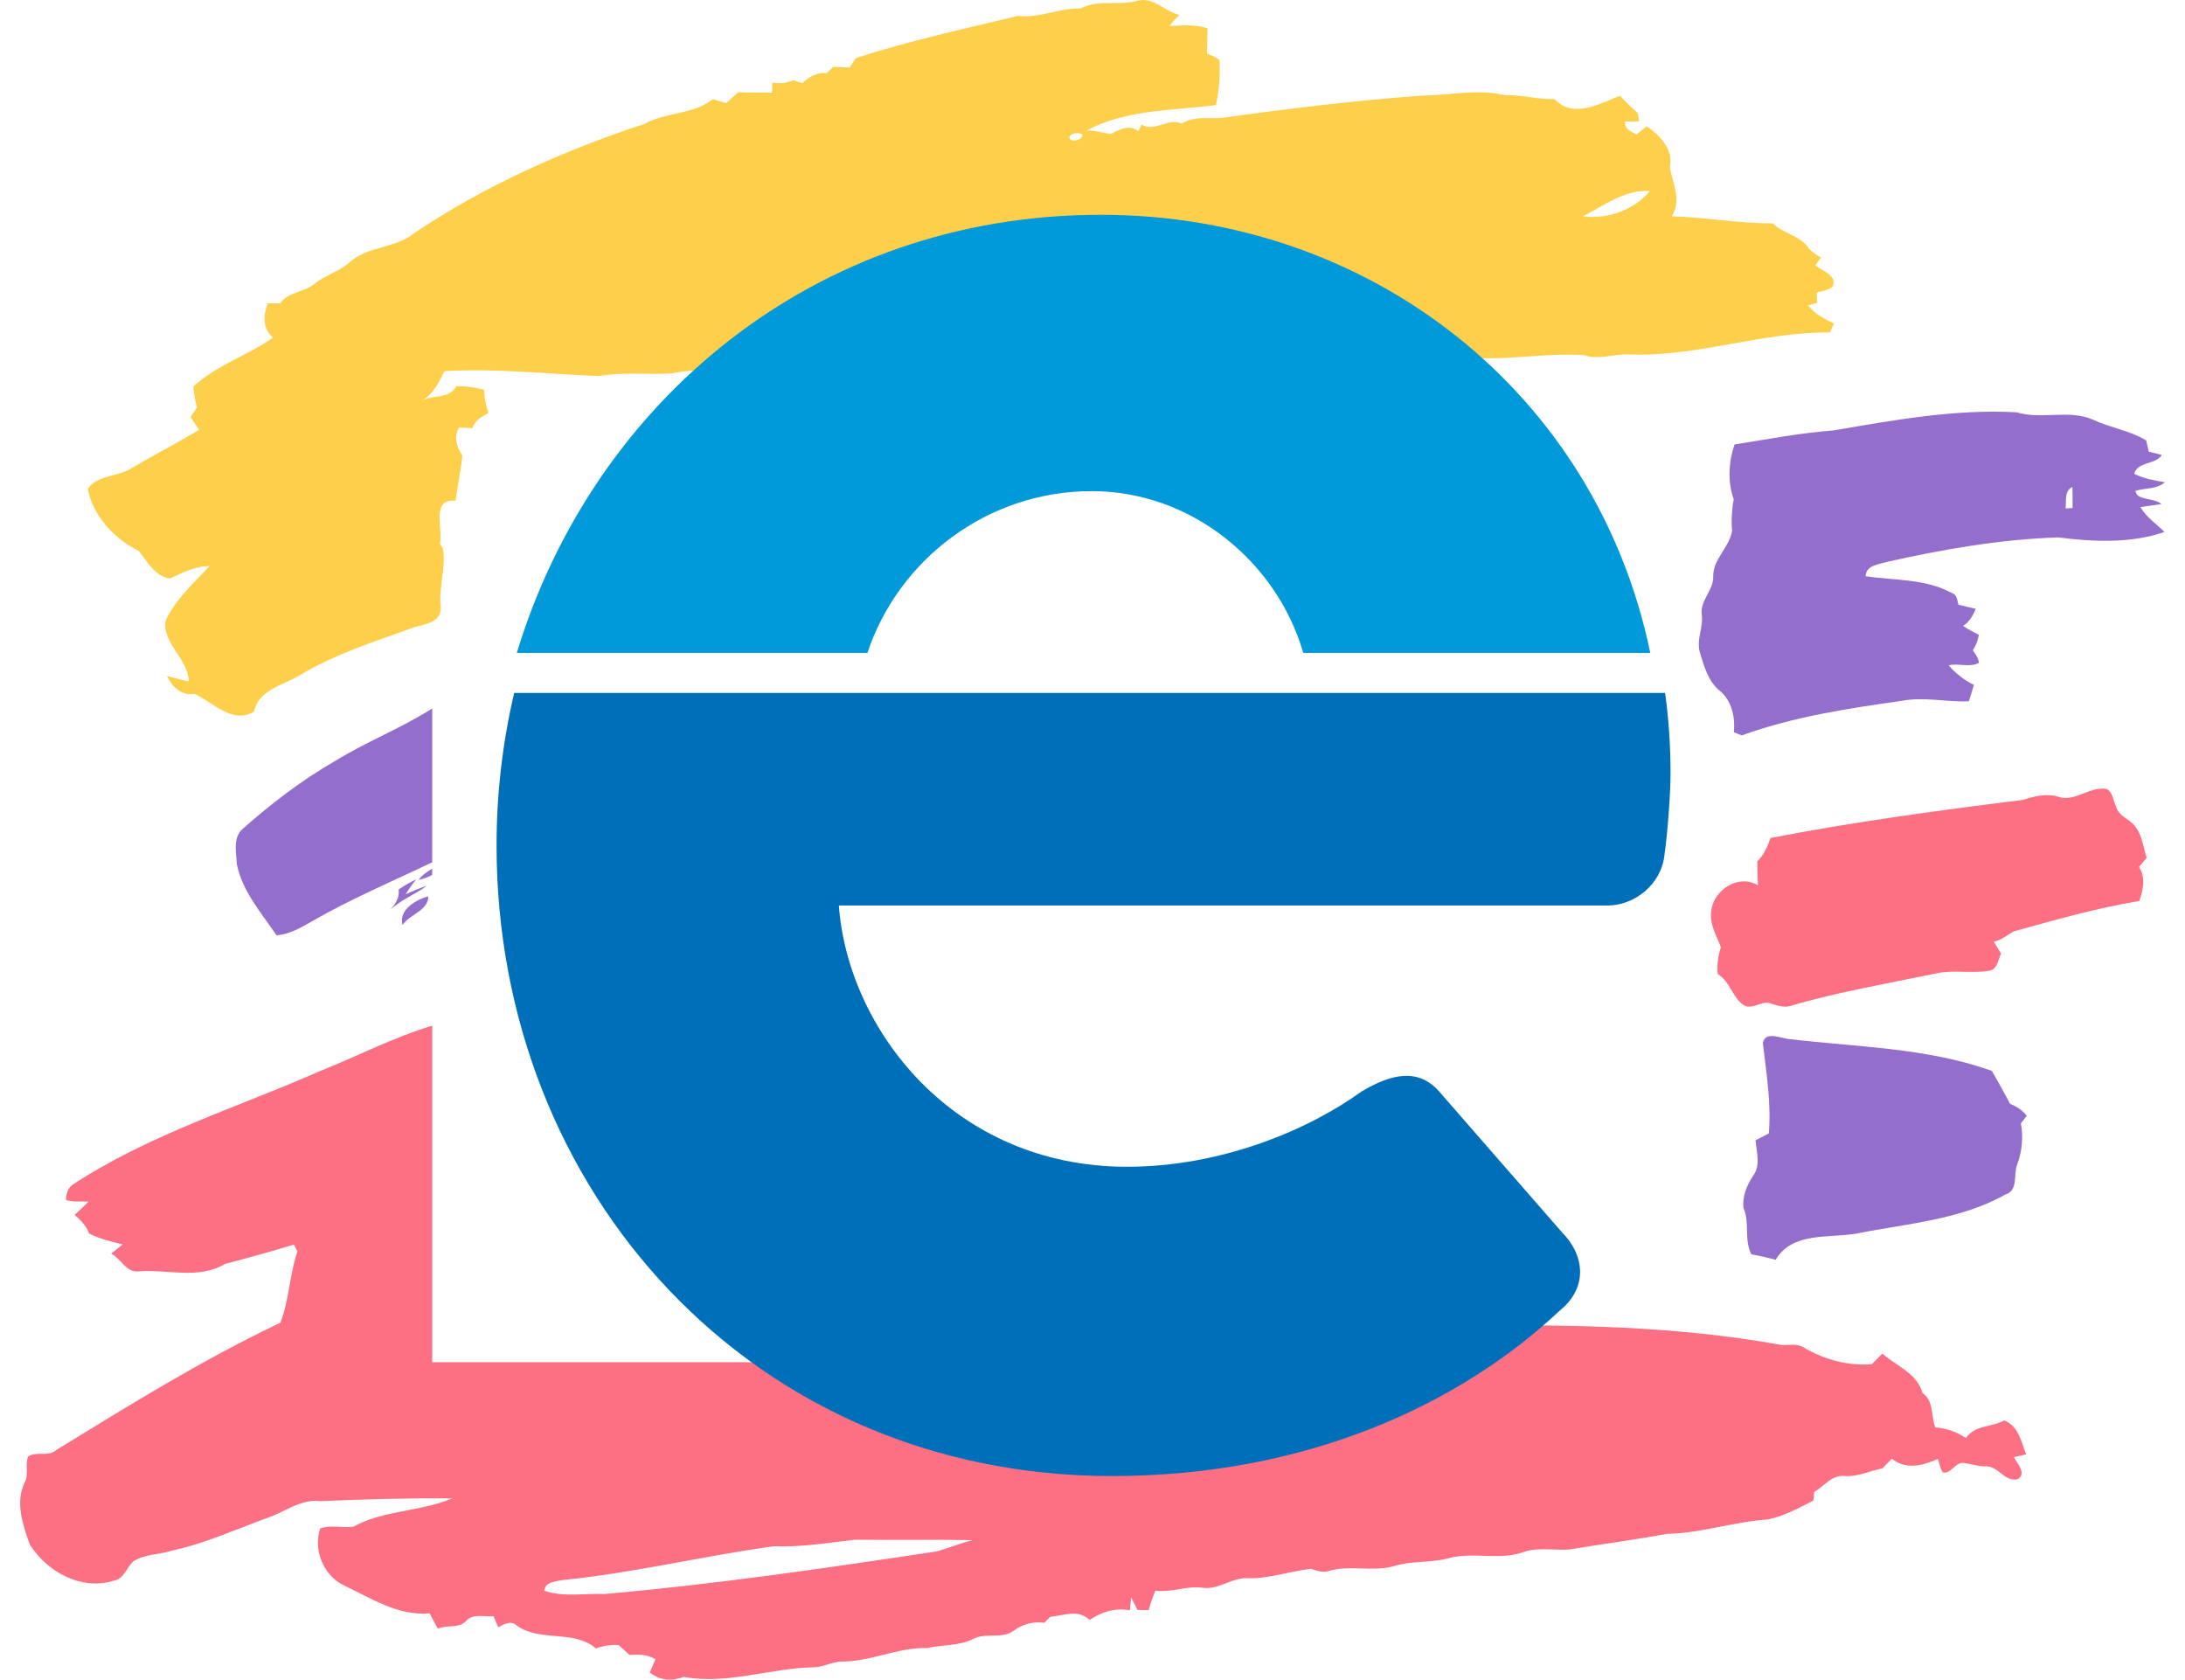
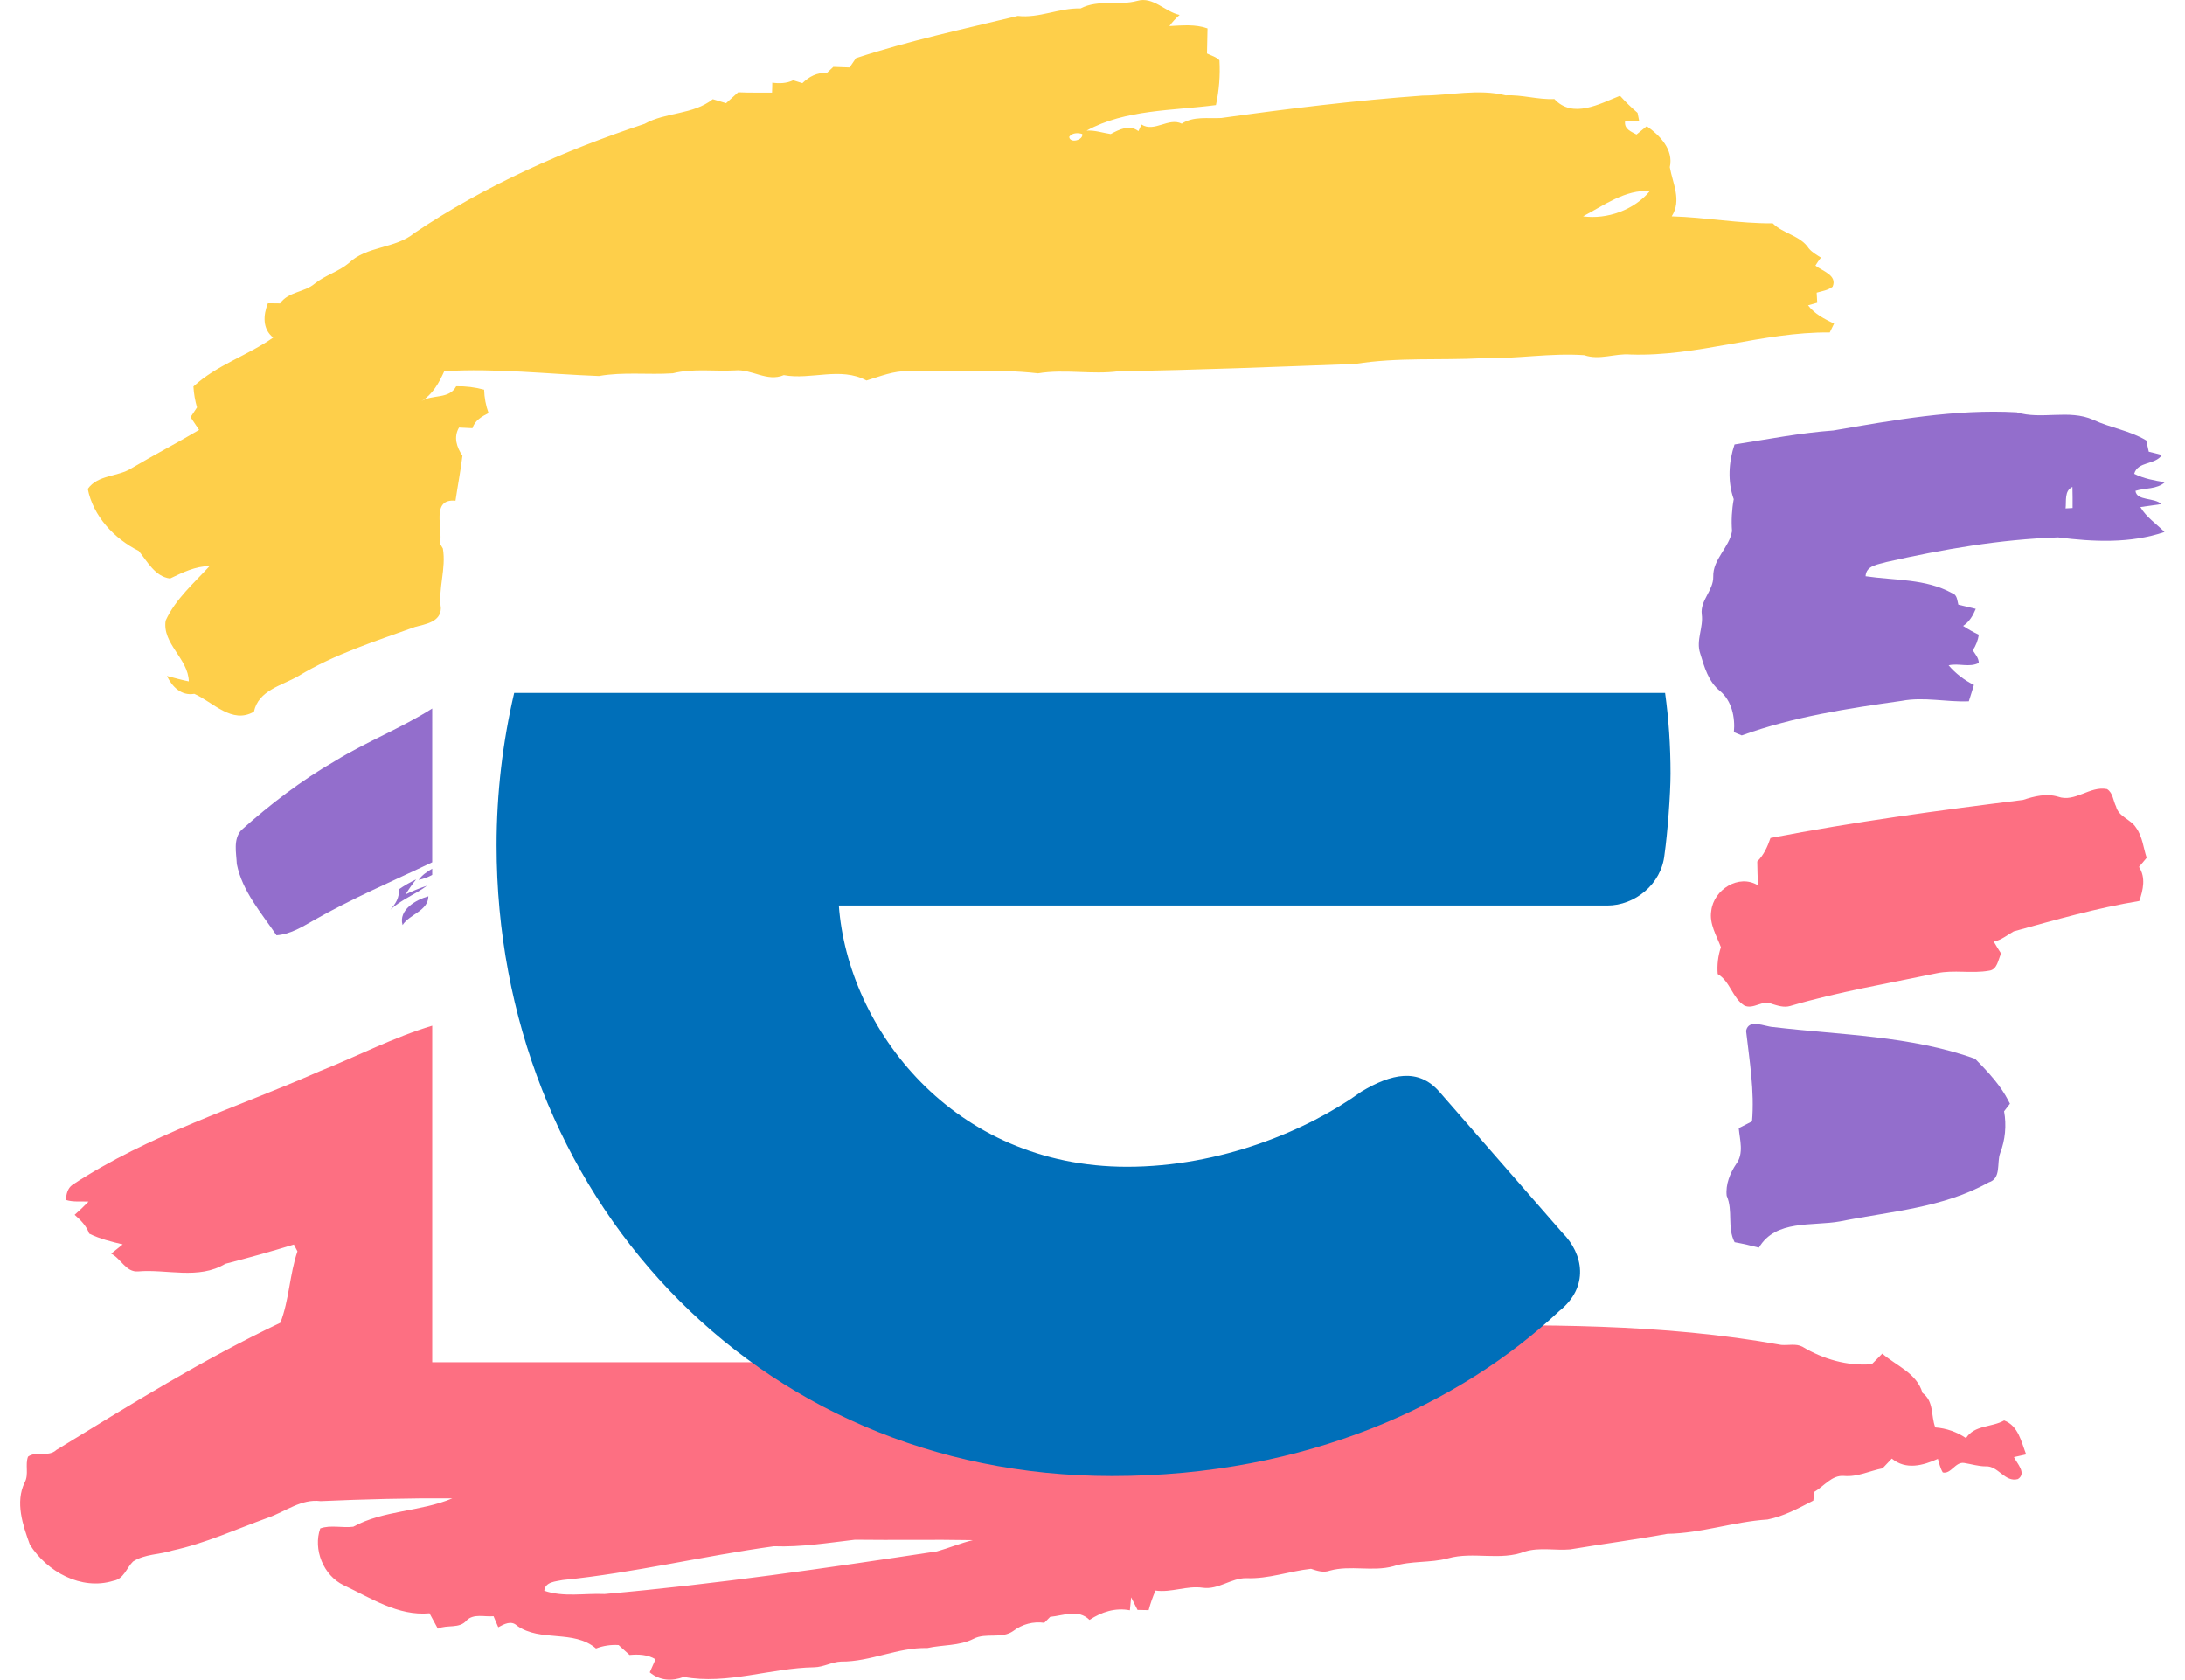
<svg xmlns="http://www.w3.org/2000/svg" version="1.1" id="Layer_1" x="0px" y="0px" width="281px" height="216px" viewBox="40 0 281 216" enable-background="new 40 0 281 216" xml:space="preserve">
  <title>Asset 1</title>
  <g id="Layer_2">
    <g id="_6">
      <path fill="#936ECC" d="M318.405,62.012c-1.027,0.935-2.526,0.702-3.774,1.108c0.146,1.317,2.414,0.83,3.331,1.701    c-0.896,0.14-1.8,0.254-2.704,0.382c0.766,1.317,2.063,2.153,3.107,3.208c-4.413,1.497-9.134,1.266-13.686,0.693    c-7.411,0.244-14.799,1.525-22.049,3.16c-1.057,0.329-2.634,0.411-2.709,1.833c3.731,0.555,7.73,0.303,11.119,2.173    c0.673,0.193,0.658,0.937,0.813,1.488l2.239,0.538c-0.354,0.862-0.826,1.672-1.627,2.194c0.646,0.427,1.322,0.806,2.023,1.132    c-0.113,0.718-0.379,1.403-0.779,2.01c0.33,0.5,0.76,0.981,0.773,1.613c-1.184,0.63-2.602,0-3.883,0.31    c0.905,1.051,2.013,1.908,3.257,2.521c-0.204,0.702-0.438,1.4-0.659,2.104c-2.888,0.123-5.765-0.608-8.645-0.055    c-6.935,0.979-13.949,2.045-20.555,4.442c-0.331-0.141-0.674-0.276-1.014-0.415c0.185-1.903-0.268-4.061-1.812-5.32    c-1.467-1.188-1.993-3.073-2.521-4.813c-0.57-1.664,0.438-3.332,0.203-5.023c-0.219-1.804,1.518-3.073,1.478-4.844    c-0.065-2.251,2.054-3.713,2.414-5.851c-0.104-1.374-0.03-2.754,0.22-4.108c-0.806-2.243-0.658-4.802,0.104-7.041    c4.227-0.658,8.434-1.488,12.707-1.797c7.793-1.334,15.634-2.772,23.572-2.337c3.213,0.992,6.727-0.423,9.845,0.961    c2.216,1.044,4.708,1.376,6.819,2.655c0.111,0.485,0.219,0.966,0.328,1.451c0.566,0.134,1.133,0.274,1.688,0.426    c-0.877,1.304-3.096,0.777-3.562,2.414C315.699,61.551,317.062,61.792,318.405,62.012z M306.521,62.615    c-1.064,0.491-0.766,1.811-0.878,2.765l0.899-0.051C306.545,64.421,306.55,63.519,306.521,62.615z" />
      <path fill="#FD6F82" d="M314.709,106.439c0.826,1.135,0.929,2.572,1.359,3.867c-0.33,0.391-0.658,0.777-0.986,1.174    c0.896,1.361,0.533,2.947,0.042,4.377c-5.486,0.903-10.813,2.436-16.154,3.91c-0.839,0.47-1.587,1.126-2.563,1.316    c0.303,0.519,0.612,1.031,0.943,1.537c-0.396,0.787-0.467,2.082-1.561,2.205c-2.223,0.395-4.503-0.141-6.722,0.329    c-6.296,1.317-12.665,2.386-18.843,4.207c-0.799,0.233-1.6-0.042-2.364-0.272c-1.174-0.565-2.337,0.758-3.524,0.221    c-1.564-0.978-1.812-3.105-3.435-4.057c-0.099-1.166,0.043-2.342,0.415-3.451c-0.57-1.504-1.517-3.008-1.24-4.684    c0.307-2.713,3.54-4.783,6.009-3.266c-0.044-1.023-0.09-2.048-0.095-3.072c0.844-0.834,1.328-1.919,1.701-3.021    c10.754-2.078,21.629-3.549,32.48-4.896c1.446-0.477,3.012-0.867,4.515-0.411c2.177,0.759,4.084-1.422,6.285-0.983    c0.762,0.469,0.786,1.497,1.159,2.232C312.462,105.046,314.038,105.342,314.709,106.439z" />
-       <path fill="#936ECC" d="M298.488,141.927c0.83,0.358,1.611,0.821,2.158,1.556c-0.25,0.32-0.503,0.646-0.753,0.975    c0.327,1.81,0.151,3.674-0.509,5.391c-0.459,1.253,0.182,3.25-1.471,3.75c-5.866,3.292-12.674,3.73-19.137,5.021    c-3.541,0.637-8.266-0.271-10.414,3.373c-1.031-0.271-2.072-0.514-3.127-0.699c-0.99-1.91-0.165-4.05-1.019-5.971    c-0.161-1.465,0.438-2.928,1.249-4.132c0.98-1.343,0.438-3.053,0.301-4.561c0.57-0.298,1.149-0.588,1.711-0.878    c0.33-3.906-0.324-7.782-0.768-11.643c0.338-1.604,2.374-0.547,3.484-0.484c8.699,1.031,17.621,1.097,25.969,4.079    C296.953,139.096,297.754,140.492,298.488,141.927z" />
+       <path fill="#936ECC" d="M298.488,141.927c-0.25,0.32-0.503,0.646-0.753,0.975    c0.327,1.81,0.151,3.674-0.509,5.391c-0.459,1.253,0.182,3.25-1.471,3.75c-5.866,3.292-12.674,3.73-19.137,5.021    c-3.541,0.637-8.266-0.271-10.414,3.373c-1.031-0.271-2.072-0.514-3.127-0.699c-0.99-1.91-0.165-4.05-1.019-5.971    c-0.161-1.465,0.438-2.928,1.249-4.132c0.98-1.343,0.438-3.053,0.301-4.561c0.57-0.298,1.149-0.588,1.711-0.878    c0.33-3.906-0.324-7.782-0.768-11.643c0.338-1.604,2.374-0.547,3.484-0.484c8.699,1.031,17.621,1.097,25.969,4.079    C296.953,139.096,297.754,140.492,298.488,141.927z" />
      <path fill="#FECF4A" d="M273.471,34.151c0.898,0.711,2.853,1.238,2.209,2.721c-0.597,0.457-1.348,0.562-2.049,0.759    c0.027,0.439,0.053,0.862,0.072,1.299c-0.297,0.081-0.879,0.246-1.179,0.331c0.843,1.122,2.12,1.756,3.345,2.351    c-0.183,0.377-0.367,0.757-0.556,1.135c-8.678-0.083-16.951,3.134-25.64,2.837c-1.988-0.167-3.951,0.769-5.926,0.088    c-4.35-0.305-8.68,0.483-13.036,0.389c-5.472,0.292-10.974-0.143-16.415,0.737c-10.131,0.364-20.255,0.796-30.395,0.935    c-3.467,0.48-6.947-0.308-10.406,0.276c-5.554-0.634-11.133-0.132-16.703-0.288c-1.863-0.042-3.604,0.674-5.359,1.207    c-3.351-1.804-7.124-0.037-10.631-0.689c-2.166,0.919-4.13-0.823-6.303-0.608c-2.658,0.138-5.362-0.281-7.976,0.373    c-3.153,0.208-6.364-0.207-9.498,0.349c-6.597-0.246-13.258-1.032-19.892-0.621c-0.685,1.516-1.479,2.967-2.945,3.862    c1.442-0.928,3.562-0.202,4.481-1.922c1.211-0.026,2.421,0.122,3.59,0.439c0.027,1.025,0.219,2.039,0.568,3.002    c-0.862,0.439-1.767,0.951-2.067,1.945c-0.57-0.02-1.146-0.051-1.729-0.083c-0.73,1.253-0.3,2.52,0.439,3.627    c-0.235,1.932-0.608,3.854-0.893,5.785c-3.215-0.305-1.576,3.58-1.995,5.511c0.094,0.16,0.283,0.476,0.373,0.637    c0.439,2.587-0.617,5.078-0.259,7.681c-0.033,1.771-1.975,2.041-3.307,2.398c-5.118,1.846-10.37,3.492-15.044,6.336    c-2.096,1.203-5.12,1.815-5.686,4.565c-2.831,1.642-5.248-1.225-7.67-2.298c-1.677,0.292-2.853-0.919-3.524-2.295    c0.941,0.246,1.872,0.509,2.818,0.698c-0.07-2.938-3.439-4.828-2.982-7.817c1.266-2.771,3.636-4.815,5.655-7.016    c-1.839,0.02-3.472,0.825-5.085,1.602c-1.944-0.25-2.921-2.195-4.036-3.551c-3.145-1.556-5.866-4.477-6.549-7.973    c1.317-1.856,3.884-1.517,5.671-2.682c2.853-1.694,5.8-3.207,8.645-4.903c-0.362-0.547-0.733-1.098-1.097-1.64    c0.283-0.419,0.562-0.834,0.83-1.253c-0.253-0.875-0.408-1.776-0.461-2.687c2.991-2.77,6.972-3.981,10.255-6.294    c-1.394-1.117-1.286-2.888-0.678-4.409c0.527,0,1.056,0.013,1.569,0.018c1.064-1.536,3.114-1.398,4.451-2.543    c1.339-1.084,3.06-1.536,4.374-2.634c2.317-2.245,6.007-1.839,8.46-3.884c9.103-6.119,19.214-10.6,29.588-14.03    c2.739-1.536,6.229-1.152,8.778-3.173c0.58,0.173,1.144,0.347,1.706,0.513c0.522-0.472,1.036-0.943,1.558-1.404    c1.451,0.07,2.903,0.037,4.35,0.042c0.024-0.428,0.024-0.854,0.033-1.277c0.913,0.123,1.846,0.099,2.687-0.309l1.185,0.371    c0.845-0.83,1.918-1.409,3.125-1.291c0.292-0.268,0.575-0.533,0.856-0.801c0.702,0.02,1.4,0.053,2.094,0.075    c0.276-0.399,0.546-0.797,0.81-1.196c6.777-2.228,13.863-3.742,20.813-5.427c2.788,0.32,5.313-1.044,8.079-0.961    c2.291-1.196,4.9-0.32,7.303-0.979c2.03-0.584,3.554,1.417,5.437,1.812c-0.494,0.425-0.936,0.906-1.317,1.433    c1.64-0.081,3.321-0.263,4.901,0.301c-0.021,1.075-0.049,2.153-0.068,3.224c0.542,0.276,1.183,0.419,1.602,0.877    c0.11,1.929-0.042,3.864-0.451,5.752c-5.547,0.73-11.652,0.546-16.635,3.292c1.068-0.073,2.071,0.287,3.1,0.439    c1.111-0.593,2.414-1.262,3.566-0.377c0.141-0.286,0.272-0.564,0.399-0.847c1.653,1.051,3.481-0.957,5.173-0.112    c1.519-0.994,3.377-0.632,5.08-0.73c8.588-1.201,17.252-2.256,25.896-2.884c3.554-0.018,7.152-0.904,10.678-0.029    c2.115-0.103,4.17,0.575,6.266,0.472c2.375,2.572,5.828,0.612,8.443-0.419c0.703,0.78,1.457,1.513,2.256,2.195    c0.076,0.369,0.146,0.74,0.219,1.097c-0.604,0-1.216,0.013-1.828,0.022c-0.105,0.981,0.781,1.297,1.475,1.672    c0.439-0.358,0.879-0.715,1.317-1.073c1.688,1.179,3.474,3.02,2.965,5.267c0.366,2.107,1.564,4.258,0.243,6.323    c4.354,0.123,8.637,0.937,12.994,0.9c1.363,1.365,3.545,1.554,4.629,3.213c0.42,0.522,1.021,0.843,1.567,1.196    C273.909,33.461,273.689,33.797,273.471,34.151z M252.182,24.567c-3.164-0.22-5.925,1.852-8.594,3.25    C246.695,28.241,250.165,26.994,252.182,24.567z M179.183,17.234c-0.529-0.187-1.352-0.165-1.681,0.373    C177.609,18.494,179.363,17.996,179.183,17.234z" />
      <path fill="#936ECC" d="M95.089,115.256c-0.029,1.889-2.399,2.275-3.316,3.693C91.211,116.994,93.511,115.689,95.089,115.256z" />
      <path fill="#936ECC" d="M94.904,113.901c-1.508,1.126-3.32,1.782-4.716,3.09c0.659-0.739,1.225-1.577,1.08-2.609    c0.709-0.495,1.46-0.929,2.243-1.297c-0.488,0.61-0.938,1.251-1.345,1.918C93.054,114.577,93.969,114.209,94.904,113.901z" />
      <path fill="#936ECC" d="M95.584,91.106c-3.979,2.53-8.46,4.264-12.48,6.742c-4.341,2.502-8.34,5.563-12.071,8.899    c-1.069,1.191-0.641,2.925-0.577,4.367c0.707,3.511,3.147,6.268,5.103,9.153c1.731-0.12,3.23-1.035,4.692-1.869    c4.944-2.838,10.198-5.061,15.332-7.515L95.584,91.106z" />
      <path fill="#936ECC" d="M95.584,111.707c-0.658,0.395-1.303,0.805-1.745,1.441c0.61-0.126,1.199-0.343,1.745-0.643V111.707z" />
      <path fill="#FD6F82" d="M300.572,187.024c-0.633-1.636-0.986-3.665-2.832-4.368c-1.594,0.907-3.808,0.562-4.904,2.271    c-1.172-0.799-2.535-1.273-3.951-1.375c-0.584-1.537-0.143-3.341-1.646-4.442c-0.727-2.534-3.325-3.45-5.169-5.048    c-0.438,0.459-0.895,0.906-1.352,1.363c-3.118,0.259-6.252-0.646-8.919-2.248c-0.829-0.438-1.812-0.155-2.717-0.232    c-15.318-2.777-30.997-2.646-46.555-2.414c-4.919,0.551-9.89,0.506-14.79,1.201c-4.413-0.272-8.73,1.047-13.139,0.746    c-11.359,0.507-22.751,1.709-34.049,2.773c-4.905-0.521-9.904,0.114-14.86-0.136c-0.772,0.035-1.567-0.022-2.361-0.058v0.112    h-2.522c-0.584,0.104-1.145,0.315-1.652,0.624c-0.845-0.079-1.672-0.289-2.452-0.624H95.584v-43.273    c-4.977,1.49-9.608,3.913-14.423,5.833c-10.694,4.717-22.017,8.164-31.84,14.623c-0.63,0.439-0.814,1.231-0.83,1.955    c0.935,0.297,1.94,0.147,2.895,0.207c-0.566,0.59-1.17,1.156-1.789,1.703c0.783,0.671,1.519,1.431,1.872,2.414    c1.365,0.678,2.853,1.047,4.312,1.385c-0.496,0.395-0.977,0.801-1.486,1.191c1.258,0.627,1.903,2.414,3.463,2.285    c3.731-0.321,7.76,1.097,11.221-0.979c2.952-0.764,5.895-1.578,8.812-2.478c0.114,0.219,0.344,0.658,0.463,0.877    c-1.022,2.988-1.047,6.211-2.195,9.181c-9.999,4.743-19.398,10.585-28.813,16.361c-1.032,0.966-2.577,0.087-3.641,0.86    c-0.399,1.051,0.136,2.275-0.428,3.313c-1.249,2.558-0.242,5.487,0.658,7.986c2.179,3.485,6.608,5.95,10.754,4.663    c1.328-0.219,1.677-1.65,2.513-2.473c1.521-0.994,3.419-0.878,5.096-1.429c4.247-0.917,8.203-2.752,12.274-4.216    c2.219-0.772,4.286-2.453,6.755-2.125c5.64-0.25,11.298-0.393,16.947-0.359c-4.071,1.729-8.862,1.51-12.74,3.647    c-1.398,0.185-2.921-0.259-4.249,0.22c-0.944,2.678,0.391,6.055,3.004,7.303c3.498,1.645,6.997,3.99,11.045,3.613    c0.367,0.658,0.72,1.316,1.073,1.975c1.196-0.555,2.772,0.053,3.698-1.06c0.908-0.913,2.319-0.429,3.463-0.542    c0.208,0.472,0.415,0.943,0.608,1.42c0.749-0.406,1.672-0.92,2.414-0.199c3.031,2.144,7.269,0.46,10.157,2.927    c0.926-0.354,1.918-0.503,2.908-0.438c0.467,0.426,0.937,0.854,1.409,1.272c1.15-0.107,2.331-0.057,3.34,0.556    c-0.237,0.562-0.502,1.112-0.744,1.679c1.295,1.082,2.853,1.163,4.376,0.588c5.575,1.036,11.162-1.149,16.783-1.239    c1.187-0.022,2.251-0.684,3.43-0.733c3.792,0.042,7.308-1.849,11.104-1.74c1.976-0.438,4.084-0.253,5.926-1.177    c1.624-0.857,3.628,0.074,5.16-1.038c1.13-0.857,2.556-1.229,3.961-1.031c0.259-0.255,0.511-0.507,0.757-0.762    c1.756-0.167,3.602-1.038,5.061,0.391c1.563-1.026,3.292-1.593,5.188-1.235c0.055-0.56,0.112-1.115,0.16-1.664    c0.283,0.533,0.56,1.071,0.827,1.618l1.425,0.028c0.233-0.858,0.527-1.699,0.878-2.518c2.054,0.293,4.022-0.658,6.081-0.361    c1.999,0.283,3.639-1.249,5.603-1.234c2.854,0.128,5.526-0.901,8.32-1.202c0.779,0.268,1.611,0.533,2.414,0.237    c2.668-0.735,5.486,0.164,8.166-0.562c2.291-0.744,4.736-0.401,7.054-1.027c3.245-0.903,6.724,0.363,9.897-0.877    c1.885-0.568,3.869-0.107,5.797-0.272c4.169-0.698,8.339-1.239,12.494-2.001c4.362-0.068,8.559-1.564,12.882-1.84    c2.113-0.414,4.007-1.463,5.897-2.432c0.05-0.379,0.076-0.744,0.113-1.115c1.254-0.713,2.256-2.193,3.839-2.054    c1.725,0.156,3.292-0.658,4.951-0.977c0.405-0.415,0.799-0.834,1.189-1.253c1.808,1.494,4.003,0.9,5.925,0.037    c0.178,0.59,0.311,1.211,0.635,1.745c1.061,0.243,1.613-1.396,2.743-1.22c0.933,0.148,1.846,0.438,2.794,0.438    c1.606-0.081,2.44,2.096,4.126,1.633c1.149-0.749-0.112-1.997-0.514-2.823C299.532,187.261,300.054,187.143,300.572,187.024z     M160.493,199.492c-14.206,2.146-28.438,4.229-42.751,5.486c-2.579-0.114-5.267,0.439-7.751-0.426    c0.143-1.178,1.49-1.178,2.388-1.376c9.136-0.909,18.027-3.09,27.156-4.343c3.499,0.131,6.955-0.439,10.414-0.839    c5.048,0.065,10.115-0.042,15.172,0.053C163.546,198.426,162.051,199.053,160.493,199.492z" />
    </g>
  </g>
-   <path fill="#0099D9" d="M181.58,27.62c-36.927,0-65.37,24.185-75.114,56.334h45.087c3.991-11.982,15.394-20.799,28.869-20.799  c12.756,0,23.771,9.036,27.184,20.799h44.624C245.303,50.478,216.229,27.62,181.58,27.62" />
  <path fill="#006FB9" d="M254.139,89.103H106.125c-1.481,6.32-2.265,12.897-2.265,19.615c0,44.404,32.82,81.087,79.154,81.087  c25.1,0,44.793-9.268,57.533-21.236c3.861-3.089,3.09-7.336,0.387-10.04l-15.832-18.148c-2.703-3.089-6.178-2.314-10.037,0  c-6.951,5.021-18.148,9.654-30.119,9.654c-22.396,0-35.91-17.762-37.067-33.593h98.847c3.477,0,6.951-2.703,7.338-6.563  c0.385-2.703,0.773-7.724,0.773-10.425C254.836,95.913,254.604,92.463,254.139,89.103" />
</svg>